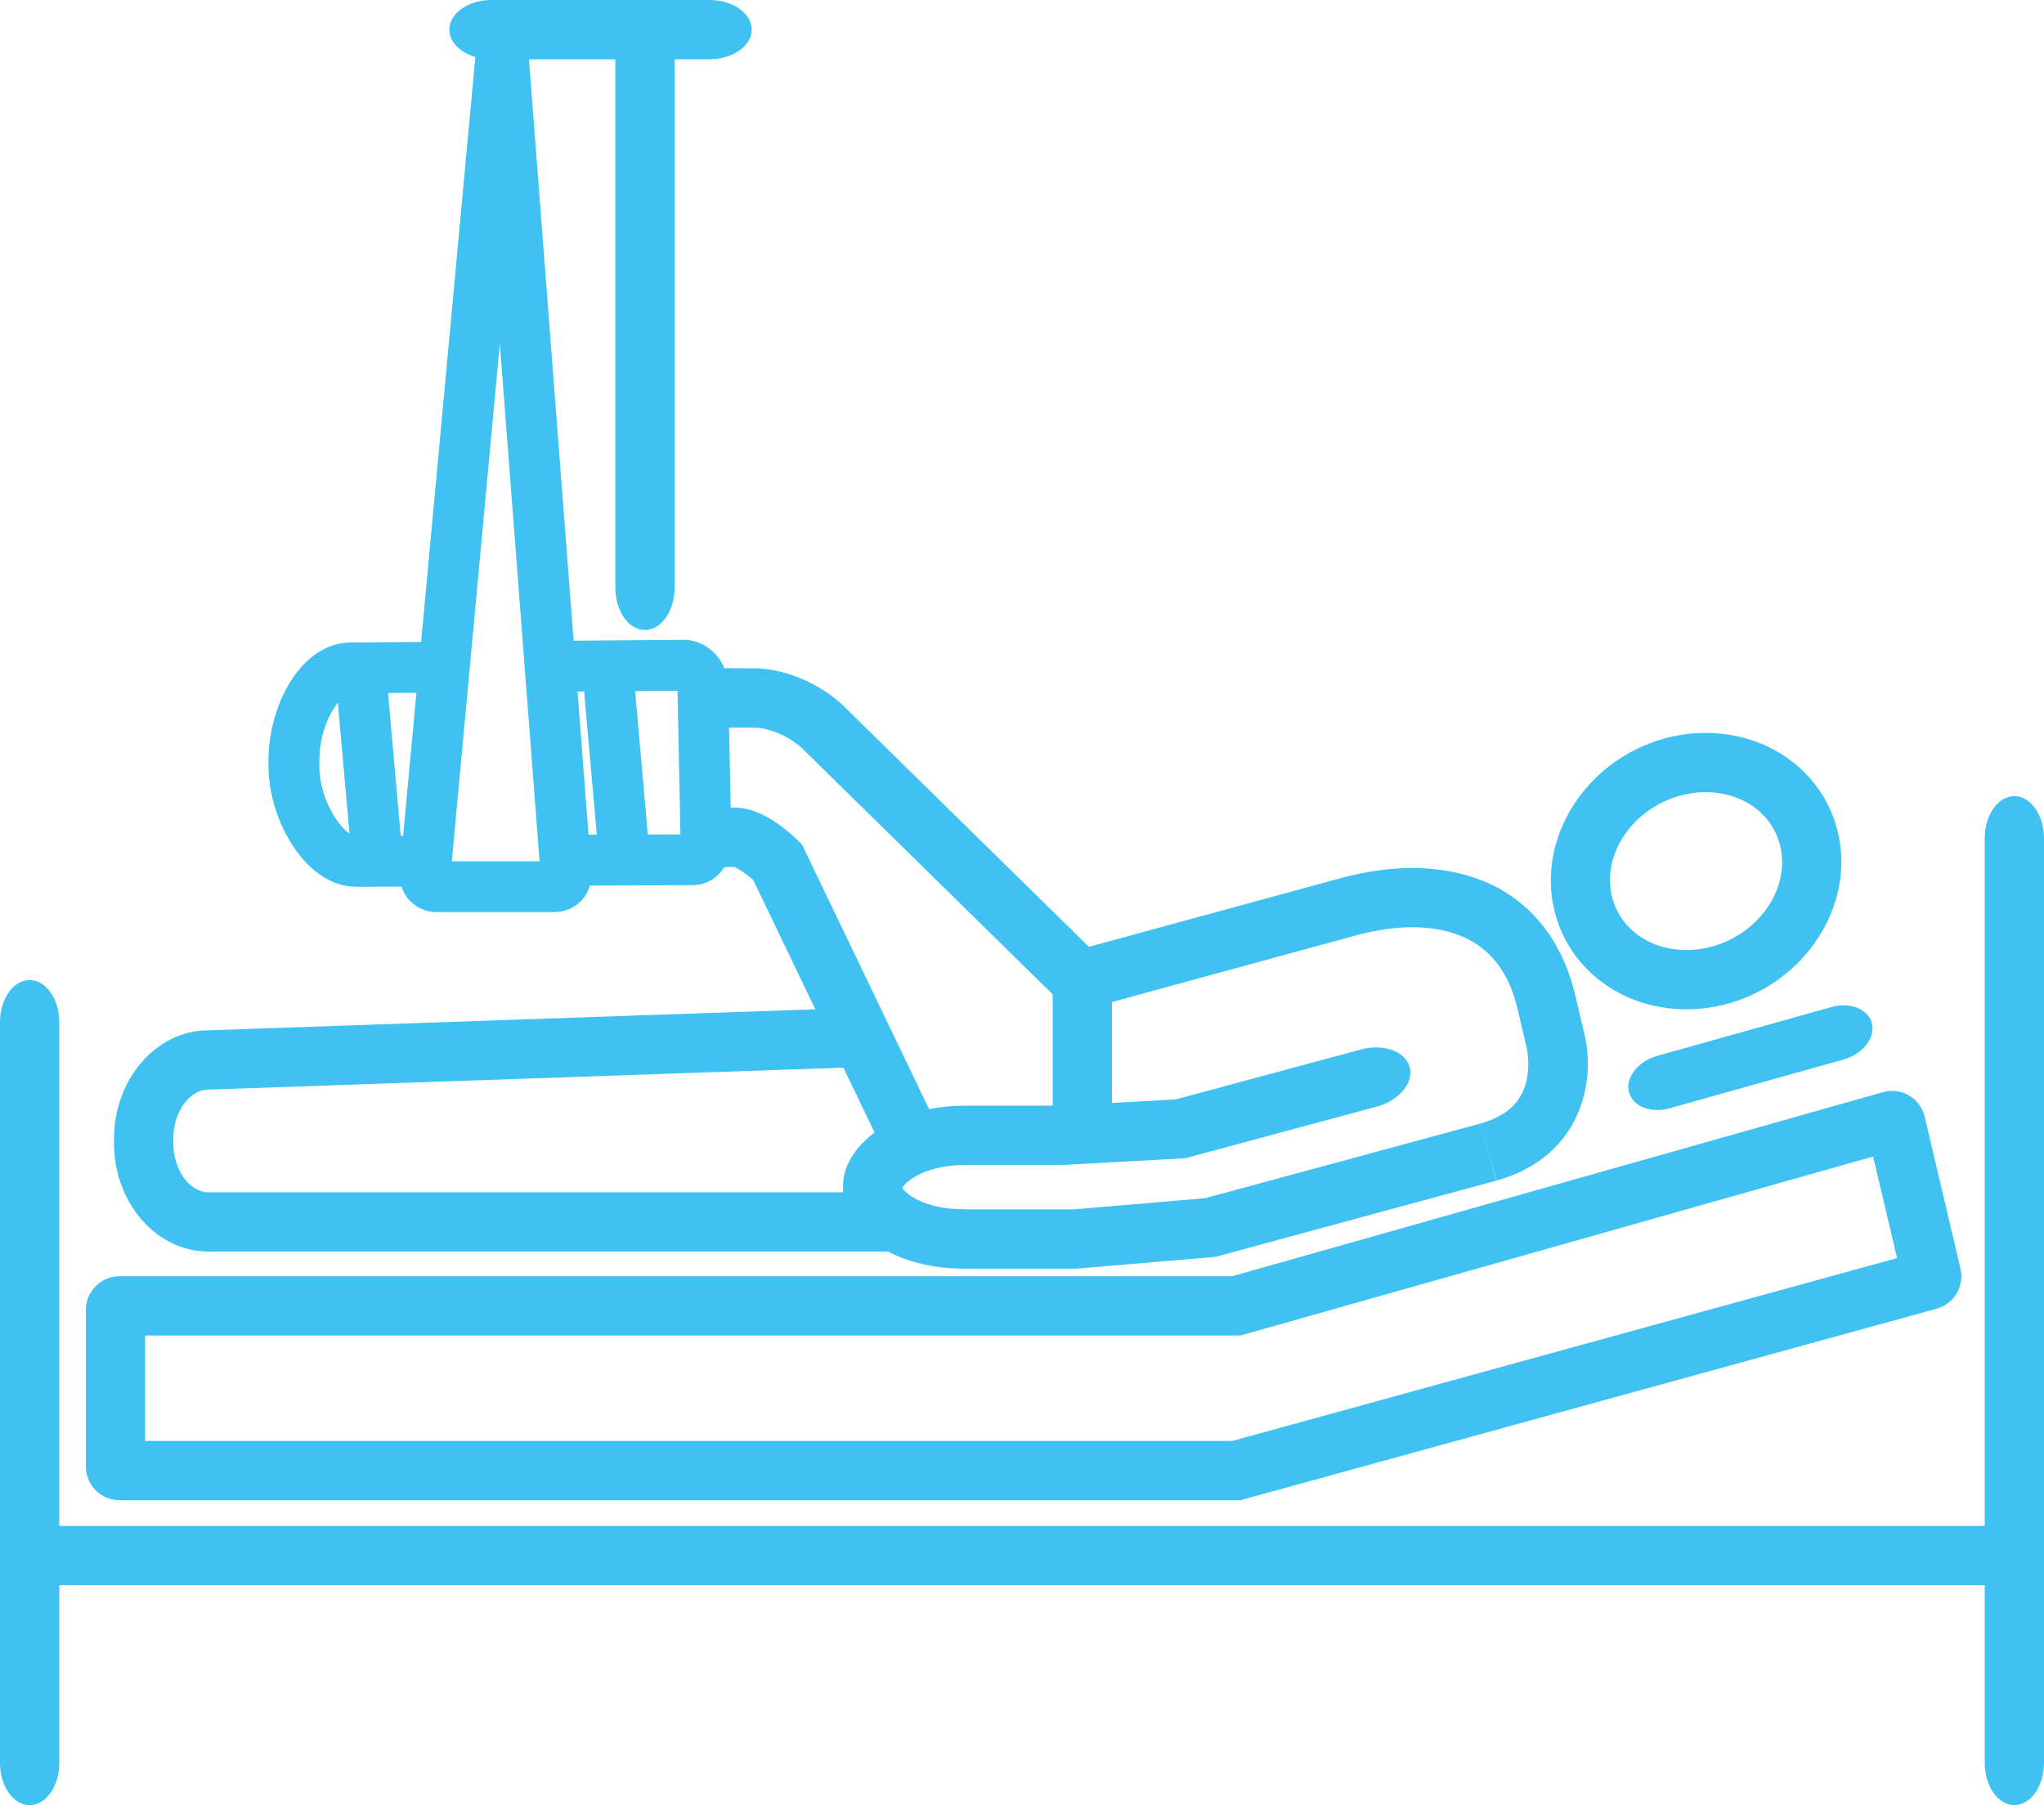
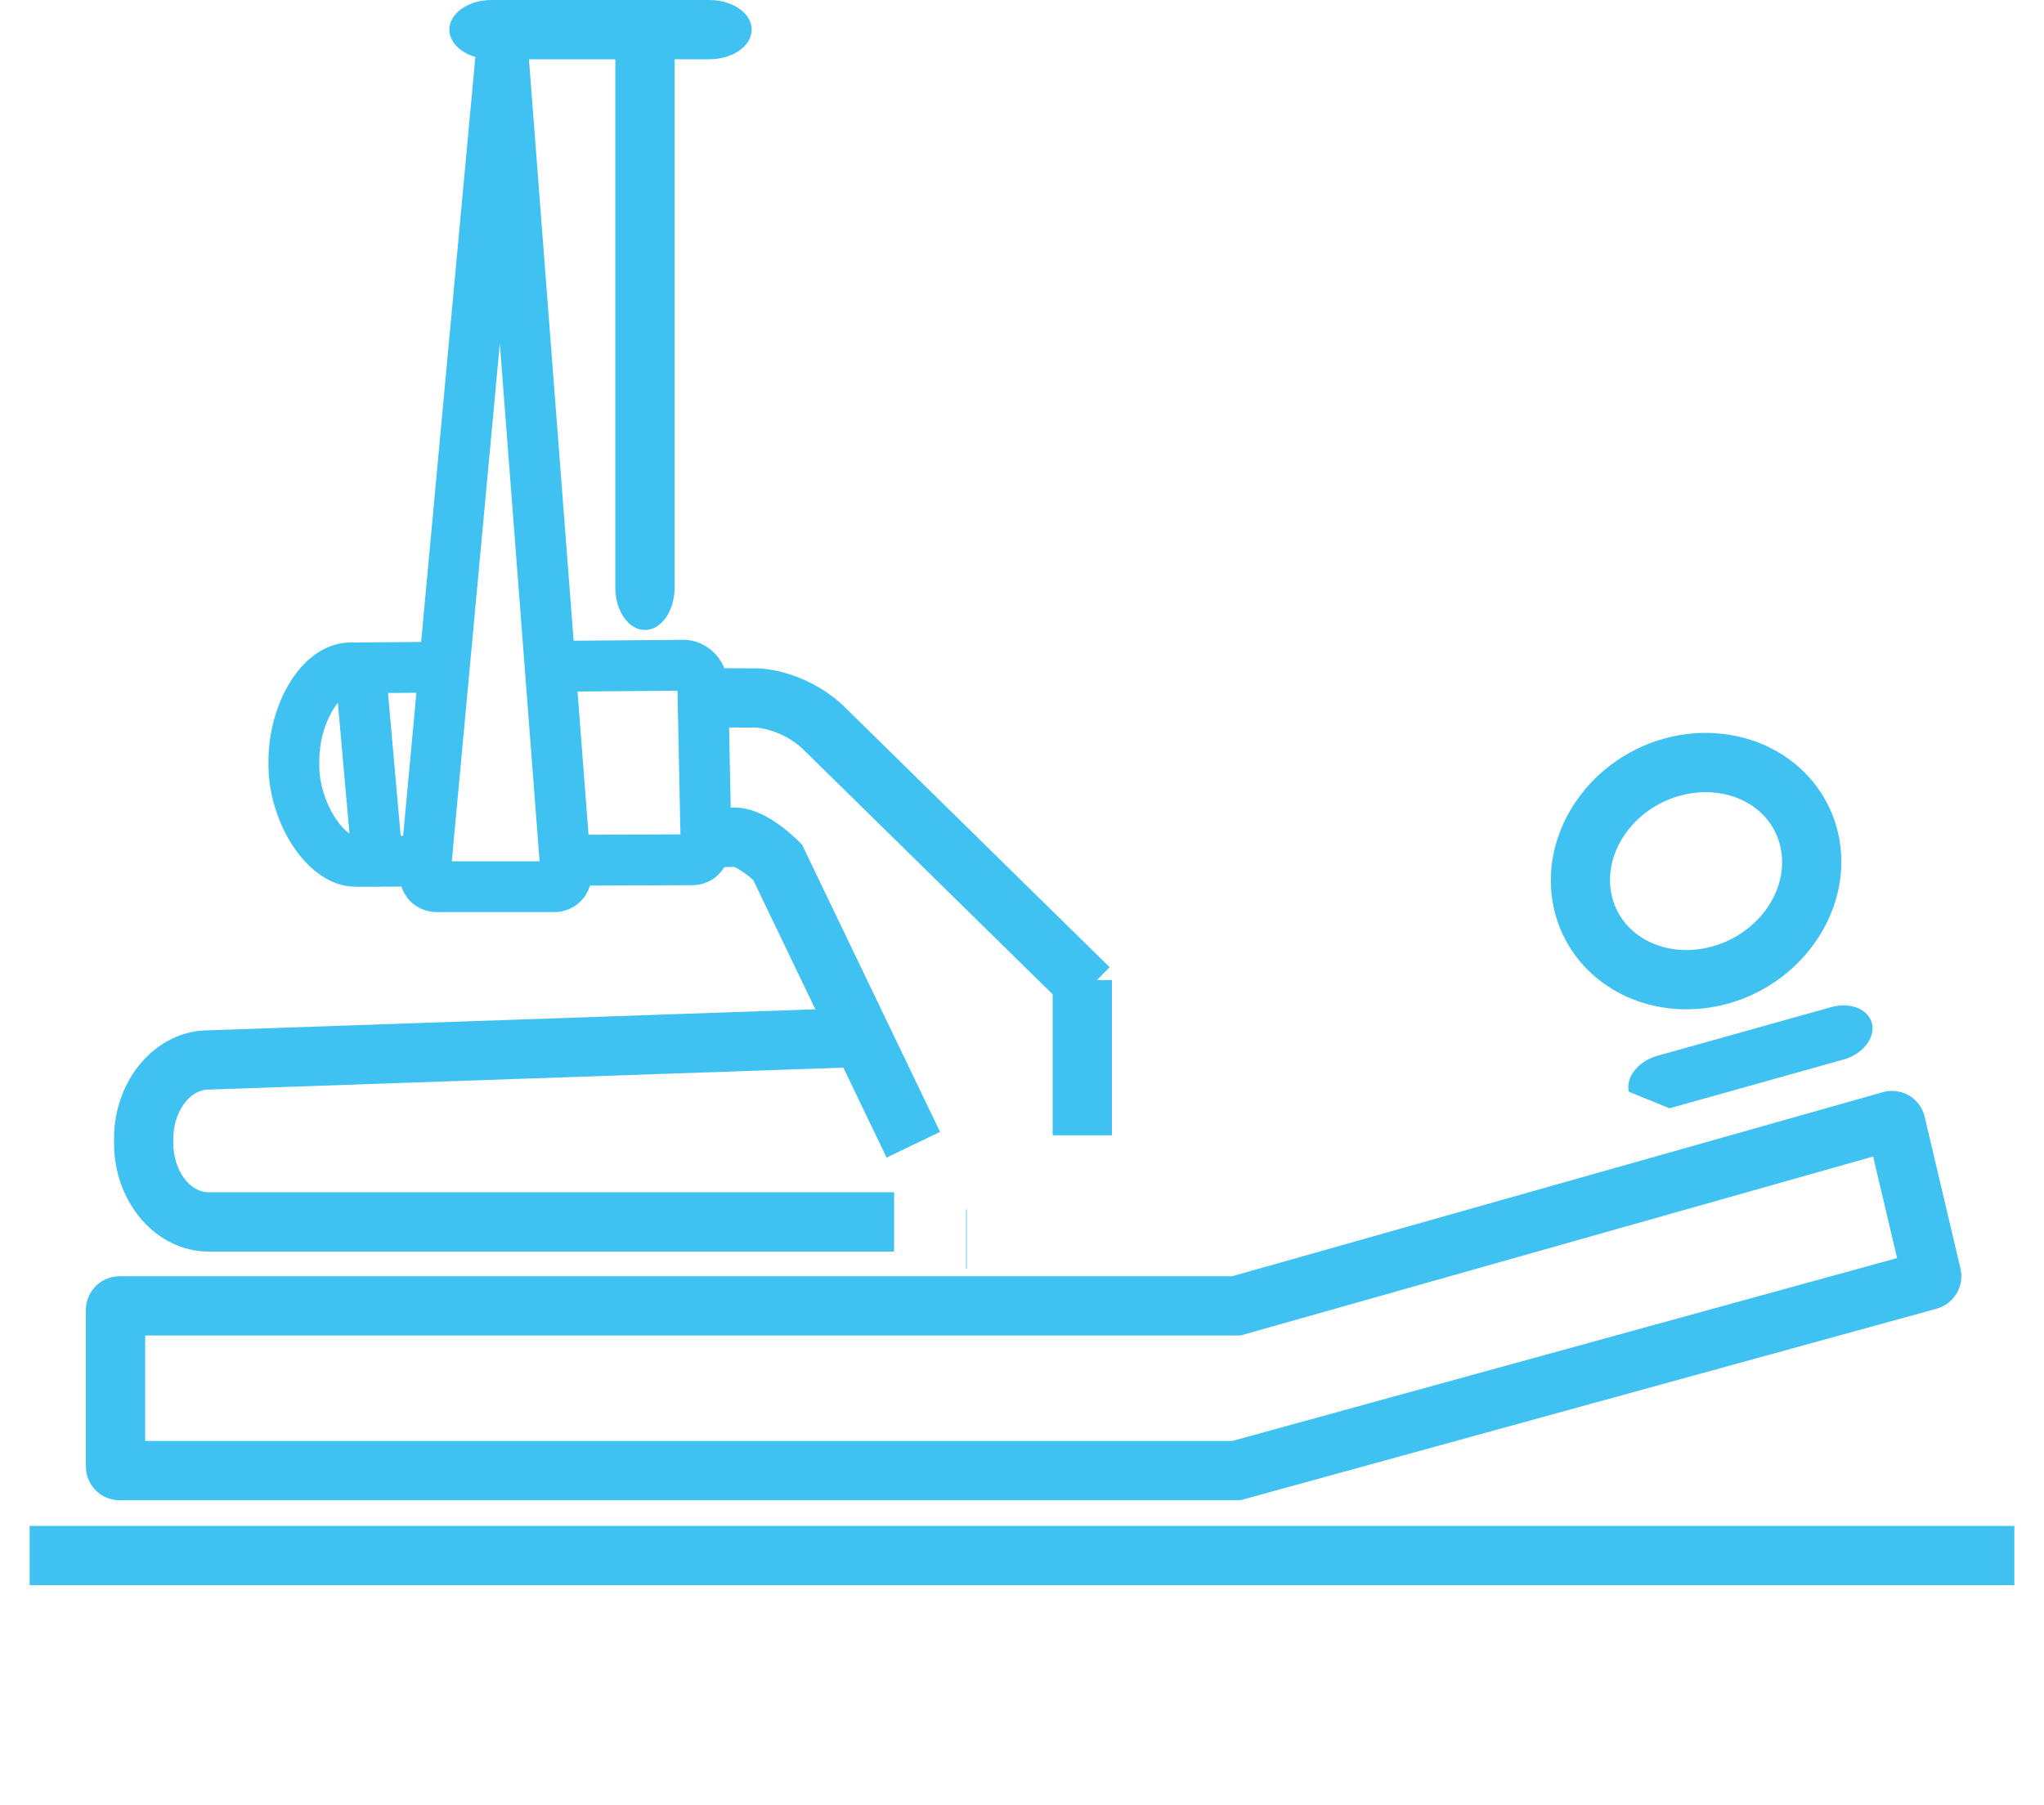
<svg xmlns="http://www.w3.org/2000/svg" id="_ÎÓÈ_1" viewBox="0 0 1168.13 1031.76">
  <defs>
    <style>.cls-1{fill:#3fc1f2;stroke-width:0px;}</style>
  </defs>
  <path class="cls-1" d="M405.39,33.88h-124.39c-13.37,0-24.2-7.58-24.2-16.94S267.63,0,280.99,0h124.39c13.37,0,24.2,7.58,24.2,16.94s-10.84,16.94-24.2,16.94h.01Z" />
  <rect class="cls-1" x="552.11" y="691.26" width=".38" height="33.88" />
-   <path class="cls-1" d="M855.26,674.79l-9.14-32.63c14.57-4.08,23.1-11.85,26.08-23.75,2.52-10.08.28-19.55.26-19.64l-.07-.28-2.32-9.9c-1.24-5.29-2.38-10.14-2.78-11.89-4.19-17.91-12.81-30.85-25.6-38.4-16.62-9.81-40.82-10.98-68.11-3.29l-154.25,42.11h-3.51v-21.47l-3.23-11.81,151.93-41.47c36.16-10.18,69.73-7.79,94.39,6.76,20.77,12.26,35.07,32.97,41.38,59.91.41,1.79,1.54,6.59,2.77,11.82l2.28,9.72c6.78,26.41-.97,70.46-50.08,84.21h0Z" />
-   <path class="cls-1" d="M551.59,725.14c-45.38,0-69.86-24.01-69.86-46.61,0-4.93,1.13-9.73,3.36-14.25,7.77-16.03,31.38-32.31,66.51-32.31h55.48l64.76-3.57,105.97-28.55c12.91-3.48,25.34,1.03,27.78,10.06,2.43,9.03-6.05,19.18-18.96,22.65l-109.39,29.47-69.69,3.82h-55.95c-21.58,0-33.42,8.67-35.89,12.97,1.06,2.58,9.3,10.16,27.45,12.02l8.42.37c.3.02.63.03.87.04h61.17l75.02-6.37,157.63-42.76,8.87,32.7-160.59,43.57-79.5,6.75h-63.47,0Z" />
  <path class="cls-1" d="M963.8,576.89c-14.79,0-29.22-3.76-41.62-11.09-17.4-10.28-29.47-26.6-34-45.93-9.71-41.45,18.39-85.26,62.64-97.65,22.6-6.33,46.51-3.5,65.59,7.78,17.39,10.28,29.47,26.6,33.99,45.94h0c9.71,41.45-18.39,85.25-62.65,97.64-7.91,2.22-15.98,3.31-23.95,3.31ZM974.83,452.77c-4.92,0-9.93.68-14.88,2.07-27.02,7.57-44.41,33.27-38.79,57.3,2.4,10.25,8.88,18.95,18.25,24.49,11.17,6.6,25.46,8.18,39.2,4.32,27.03-7.56,44.43-33.26,38.8-57.28h0c-2.4-10.26-8.88-18.96-18.25-24.5-7.15-4.23-15.58-6.39-24.33-6.39h0Z" />
  <rect class="cls-1" x="601.59" y="560.17" width="33.88" height="88.75" />
-   <path class="cls-1" d="M930.86,624.01c-1.93-8.24,5.36-17.47,16.21-20.51l99.53-27.88c10.85-3.04,21.3,1.22,23.24,9.45,1.92,8.25-5.36,17.48-16.22,20.51l-99.52,27.88c-10.85,3.04-21.3-1.21-23.23-9.45h-.01Z" />
+   <path class="cls-1" d="M930.86,624.01c-1.93-8.24,5.36-17.47,16.21-20.51l99.53-27.88c10.85-3.04,21.3,1.22,23.24,9.45,1.92,8.25-5.36,17.48-16.22,20.51l-99.52,27.88h-.01Z" />
  <path class="cls-1" d="M708.81,857.5H68.32c-10.61,0-19.24-8.63-19.24-19.24v-89.55c0-10.61,8.63-19.24,19.24-19.24h635.85l371.92-105.22c5.01-1.41,10.45-.72,14.93,1.92,4.47,2.63,7.72,7.05,8.91,12.12l20.44,86.68c2.39,10.17-3.62,20.3-13.68,23.07l-397.88,109.46h0ZM82.96,823.62h621.27l379.94-104.53-13.69-58.05-361.61,102.31H82.96v60.26h0Z" />
  <path class="cls-1" d="M368.59,360.08c-9.36,0-16.94-10.84-16.94-24.2V16.94h33.88v318.94c0,13.37-7.58,24.2-16.94,24.2h0Z" />
  <path class="cls-1" d="M510.98,715.36H119.17c-29.78,0-54.01-27.81-54.01-61.98v-2.49c0-34.06,24.06-61.79,53.69-61.99l373.03-12.91,1.17,33.86-373.88,12.93c-10.91,0-20.13,12.87-20.13,28.11v2.49c0,15.23,9.22,28.1,20.13,28.1h391.81v33.88Z" />
  <path class="cls-1" d="M610.41,576.99l-152.37-149.62c-11.54-10.11-23.95-11.36-25.68-11.49l-28.95-.12.14-33.88,29.78.13c2.61.07,26.12,1.26,47.52,20.31l.61.57,152.69,149.94-23.74,24.18v-.02Z" />
  <path class="cls-1" d="M506.68,661.64l-76.23-158.69c-3.88-3.41-8.56-6.64-10.85-7.43l-15.79.3-.66-33.88,17.59-.34.49.02c14.71.56,29.37,13.49,34.99,19.02l2.11,2.07,78.9,164.25-30.54,14.67h0ZM419.22,495.41h0Z" />
  <path class="cls-1" d="M215.71,506.83h-12.35c-28.12,0-49.93-37.23-49.93-69.27v-2.65c0-32.7,19.01-67.71,47.31-67.71h6.11l46.08-.38v29.04h-.44l-51.75.38c-6.09,0-18.26,16.72-18.26,38.66v2.65c0,21.19,14.19,40.22,20.88,40.22h14.76l25.14-.14.17,29.04-27.71.14v.02Z" />
  <path class="cls-1" d="M323.21,506.21l-.13-29.04,33.81-.14c11.26-.04,22.07-.07,31.97-.11l-1.67-82.14-71.53.58-.22-29.04,75.55-.61c8.87,0,22.73,6.48,25.06,24.33l.12,1.58,1.82,89.72c0,11.73-7.75,24.34-22.1,24.6-11.84.05-25.04.1-38.89.15l-33.78.14v-.02ZM388.94,481.19l.02.43v-.34.05-.24.02s-.01-.13-.01-.13v.19s0,.02.01.04l-.02-.02ZM390.92,394.74c.14,0,.2,0,.19,0h-.19Z" />
-   <rect class="cls-1" x="337.52" y="376.01" width="29.04" height="120.8" transform="translate(-37.19 32.82) rotate(-5.07)" />
  <polygon class="cls-1" points="238.46 382.57 238.03 377.51 266.96 374.97 267.4 380.13 238.46 382.57" />
  <rect class="cls-1" x="196.22" y="376.01" width="29.04" height="120.8" transform="translate(-37.74 20.33) rotate(-5.07)" />
  <path class="cls-1" d="M316.79,521.33h-67.25c-5.98,0-11.69-2.5-15.66-6.86-3.98-4.36-5.94-10.28-5.39-16.23L272.22,26.67c.15-1.64.3-2.93.42-3.8,1.57-11.24,10.69-13.82,15.29-13.59,5.6.26,13.93,4.62,13.93,15.56,0,1.66.21,6.25.52,10.18l35.6,463.44c.45,5.92-1.58,11.79-5.57,16.09-3.99,4.31-9.68,6.78-15.62,6.78ZM258.21,492.29h50.16l-22.73-295.9-27.44,295.9h.01Z" />
-   <path class="cls-1" d="M16.94,1031.76c-9.36,0-16.94-10.84-16.94-24.2v-423.18c0-13.37,7.58-24.2,16.94-24.2s16.94,10.84,16.94,24.2v423.18c0,13.37-7.58,24.2-16.94,24.2Z" />
-   <path class="cls-1" d="M1151.19,1031.76c-9.36,0-16.94-10.84-16.94-24.2V479.24c0-13.37,7.58-24.2,16.94-24.2s16.94,10.84,16.94,24.2v528.31c0,13.37-7.58,24.2-16.94,24.2h0Z" />
  <rect class="cls-1" x="16.94" y="872.17" width="1134.25" height="33.88" />
</svg>